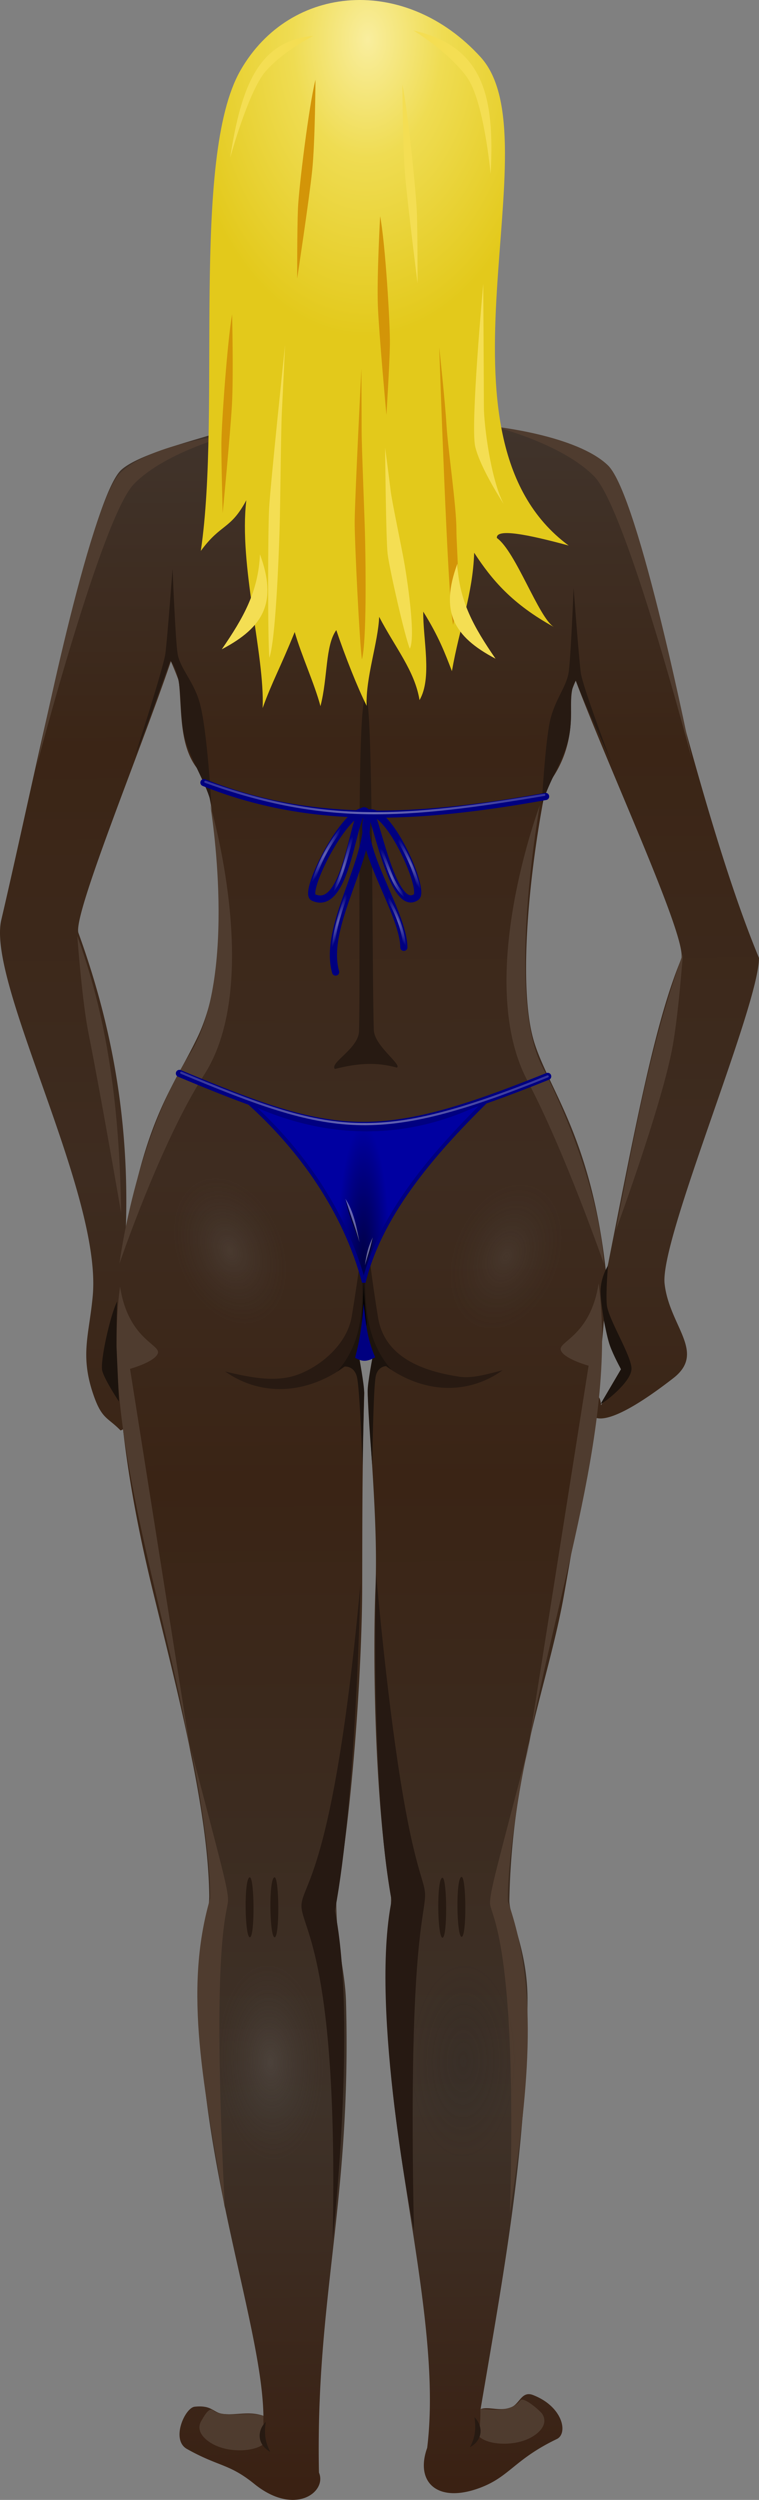
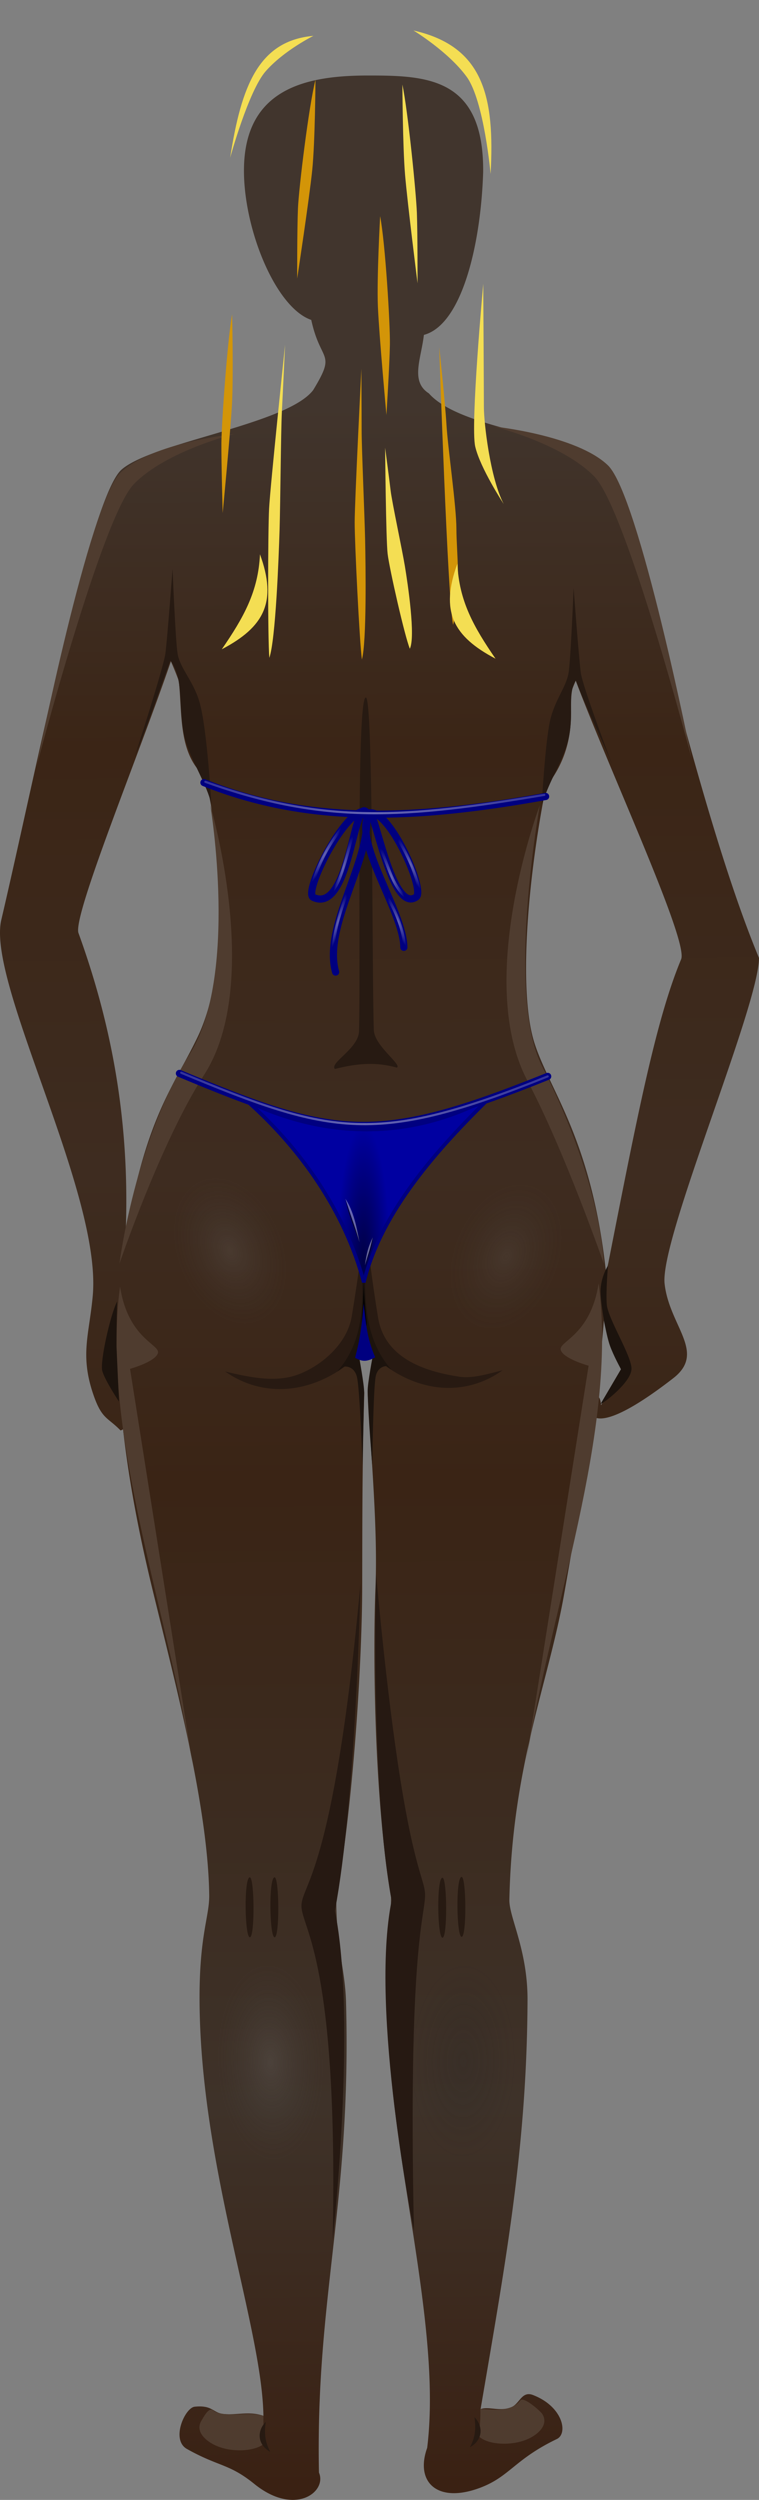
<svg xmlns="http://www.w3.org/2000/svg" xmlns:xlink="http://www.w3.org/1999/xlink" width="338.923" height="1115.418" viewBox="0 0 317.74 1045.704">
  <rect x="0" y="0" width="317.74" height="1045.704" fill="#808080" stroke="none" />
  <defs>
    <radialGradient xlink:href="#c" id="l" gradientUnits="userSpaceOnUse" gradientTransform="matrix(1.007 0 0 1.868 50.853 200.391)" cx="72.41" cy="356.074" fx="72.41" fy="356.074" r="14.898" />
    <radialGradient xlink:href="#g" id="v" gradientUnits="userSpaceOnUse" gradientTransform="matrix(.432 -.178 .901 2.183 65.469 -518.74)" cx="603.669" cy="529.897" fx="603.669" fy="529.897" r="3.662" />
    <radialGradient xlink:href="#g" id="u" gradientUnits="userSpaceOnUse" gradientTransform="matrix(.396 -.185 .986 2.116 48.265 -475.253)" cx="609.054" cy="526.867" fx="609.054" fy="526.867" r="3.346" />
    <radialGradient xlink:href="#g" id="t" gradientUnits="userSpaceOnUse" gradientTransform="matrix(.44 -.167 .941 2.483 27.837 -704.517)" cx="605.8" cy="543.164" fx="605.8" fy="543.164" r="2.82" />
    <radialGradient xlink:href="#g" id="s" gradientUnits="userSpaceOnUse" gradientTransform="matrix(.424 .125 -.964 3.279 1062.034 -1309.777)" cx="588.918" cy="542.591" fx="588.918" fy="542.591" r="2.399" />
    <radialGradient xlink:href="#g" id="r" gradientUnits="userSpaceOnUse" gradientTransform="matrix(.305 .089 -.639 2.176 947.154 -672.134)" cx="590.141" cy="527.286" fx="590.141" fy="527.286" r="3.978" />
    <radialGradient xlink:href="#g" id="q" gradientUnits="userSpaceOnUse" gradientTransform="matrix(.233 .126 -.815 1.512 958.331 152.071)" cx="90.403" cy="238.565" fx="90.403" fy="238.565" r="5.398" />
    <radialGradient xlink:href="#e" id="n" gradientUnits="userSpaceOnUse" gradientTransform="matrix(.217 0 0 1.099 773.935 244.668)" cx="100.771" cy="357.411" fx="100.771" fy="357.411" r="34.311" />
    <radialGradient xlink:href="#b" id="i" gradientUnits="userSpaceOnUse" gradientTransform="matrix(1.005 0 0 1.462 -261.61 88.239)" cx="72.41" cy="356.074" fx="72.41" fy="356.074" r="14.898" />
    <radialGradient xlink:href="#b" id="j" gradientUnits="userSpaceOnUse" gradientTransform="matrix(1.005 0 0 1.462 -441.585 15.409)" cx="72.41" cy="356.074" fx="72.41" fy="356.074" r="14.898" />
    <radialGradient xlink:href="#b" id="k" gradientUnits="userSpaceOnUse" gradientTransform="matrix(1.007 0 0 1.868 -56.577 199.309)" cx="72.41" cy="356.074" fx="72.41" fy="356.074" r="14.898" />
    <radialGradient xlink:href="#d" id="m" gradientUnits="userSpaceOnUse" gradientTransform="matrix(1.026 .017 -.027 1.616 993.271 -256.445)" cx="597.274" cy="336.181" fx="597.274" fy="336.181" r="51.332" />
    <linearGradient id="d">
      <stop offset="0" stop-color="#f9ee9e" />
      <stop offset=".399" stop-color="#efdc52" />
      <stop offset="1" stop-color="#e3c91b" />
    </linearGradient>
    <linearGradient xlink:href="#a" id="h" gradientUnits="userSpaceOnUse" gradientTransform="translate(-500)" x1="599.036" y1="979.633" x2="596.14" y2="398.987" />
    <linearGradient xlink:href="#f" id="o" gradientUnits="userSpaceOnUse" gradientTransform="translate(694.359 285.927)" x1="50.277" y1="306.32" x2="153.154" y2="306.32" />
    <linearGradient xlink:href="#f" id="p" gradientUnits="userSpaceOnUse" gradientTransform="translate(200)" x1="551.37" y1="508.329" x2="646.566" y2="508.329" />
    <linearGradient id="c">
      <stop offset="0" stop-color="#252525" stop-opacity=".4" />
      <stop offset="1" stop-color="#252525" stop-opacity="0" />
    </linearGradient>
    <linearGradient id="b">
      <stop offset="0" stop-color="#767676" stop-opacity=".4" />
      <stop offset="1" stop-color="#484848" stop-opacity="0" />
    </linearGradient>
    <linearGradient id="a">
      <stop offset="0" stop-color="#3a2113" />
      <stop offset=".183" stop-color="#3e3229" />
      <stop offset=".482" stop-color="#3a2415" />
      <stop offset=".632" stop-color="#3e2c20" />
      <stop offset=".836" stop-color="#3b2516" />
      <stop offset="1" stop-color="#41352d" />
    </linearGradient>
    <linearGradient id="f">
      <stop offset="0" stop-color="#fff" stop-opacity=".2" />
      <stop offset=".5" stop-color="#fff" stop-opacity=".4" />
      <stop offset="1" stop-color="#fff" stop-opacity=".2" />
    </linearGradient>
    <linearGradient id="e">
      <stop offset="0" stop-opacity=".571" />
      <stop offset="1" stop-opacity="0" />
    </linearGradient>
    <linearGradient id="g">
      <stop offset="0" stop-color="#fff" stop-opacity=".4" />
      <stop offset="1" stop-color="#fff" stop-opacity="0" />
    </linearGradient>
  </defs>
  <g transform="matrix(1.5 0 0 1.5 8.462 -428.89)">
    <path style="marker:none" d="M97.12 306.983c-16.794 0-34.677 3.295-34.677 26.534 0 16.615 8.924 38.25 18.784 41.625 2.63 12.143 7.12 8.725.549 19.547-7.214 9.59-44.696 14.512-53.48 22.183-8.785 7.67-23.924 84.383-33.571 125.562-4.129 17.623 28.088 76.233 25.52 104.81-.98 10.912-3.635 16.531.192 27.656 2.353 6.838 3.94 6.204 7.56 9.93 2.051-.544.34-2.542.242-8.45-1.21-6.417-1.002-16.206-1.232-18.844.465-8.43 1.126-18.146 2.472-29.072 1.119-32.475-4.899-59.425-13.215-82.333-1.717-4.73 17.193-50.527 25.789-75.79a113.298 113.298 0 012.216 5.464c.984 9.53-.142 20.315 7.319 26.731.609 2.136 1.204 5.525 1.619 7.79 3.871 23.633 3.86 49.052-3.714 64.816-7.574 15.764-16.074 23.714-22.037 68.197-1.896 29.451 2.902 58.992 9.537 86.165 6.635 27.172 15.433 60.655 15.755 84.908.079 5.933-2.752 11.082-2.7 29.056.137 46.396 17.443 91.219 17.83 116.187-3.733-1.53-8.416.01-11.695-.639-2.453-.486-2.822-2.428-7.488-1.94-2.723.284-6.726 9.228-2.161 11.787 8.932 5.006 11.737 4.035 18.796 9.744 11.36 9.186 20.38 2.164 18.045-3.163-.976-49.117 9.087-74.92 7.559-131.209-.248-9.121-2.753-15.186-2.716-28.858 5.237-29.803 7.186-68.87 7.227-86.558.041-17.689-.016-34.831.579-54.321.084-1.49-3.5-13.132.447-13.047 3.947.086.38 11.547.518 13.003 1.036 19.357 2.82 37.897 2.15 54.506-.67 16.61-.54 57.01 4.346 86.068-.075 13.328-1.048 19.269-1.04 28.997.036 41.609 15.43 89.377 11.135 124.525-3.34 9.293 2.49 15.24 13.692 11.514 9.233-3.07 10.21-8.076 22.489-13.972 3.233-1.553 1.686-9.184-6.858-12.353-3.041-.968-3.522 2.6-5.954 3.527-3.155 1.204-6.17-.337-8.463.473 6.991-41.07 12.927-73.069 13.101-114.013.06-14.025-5.17-23.154-5.069-28.012.783-37.5 10.874-60.272 15.284-85.236 4.41-24.965 11.3-63.982 11.75-89.148-3.966-37.57-15.703-51.053-20.015-64.492-4.313-13.438-2.188-41.988 2.206-66.333.414-2.166.722-4.425 1.67-6.018 5.62-7.511 6.966-15.457 6.078-24.873a62.403 62.403 0 011.547-3.857c9.805 25.896 31.532 72.61 29.413 77.688-7.061 16.92-12.268 43.826-20.344 84.806-2.507 11.034-2.993 14.542 3.692 29.865l-5.702 9.685c-.794-10.916-13.764 18.773 20.15-7.532 9.329-7.234-1.101-14.482-2.408-26.37-1.364-12.404 26.223-77.068 26.347-90.82-18.34-44.044-35.207-127.272-41.498-136.384-6.291-9.113-41.07-10.216-50.636-21.066-5.232-3.348-2.17-9.561-1.39-16.31 10.694-2.86 15.927-25.49 16.54-45.448.202-26.375-15.74-26.888-32.081-26.888z" color="#000" overflow="visible" fill="url(#h)" />
    <path d="M132.175 404.86s23.096 2.404 31.846 10.832c8.75 8.43 23.383 81.866 23.383 81.866s-18.17-69.495-27.17-78.74c-8.997-9.247-28.059-13.958-28.059-13.958z" fill="#4f3c2f" />
    <path d="M105.134 583.657c1.485-.823-6.306-6.086-6.448-10.478-.532-16.4-.158-92.989-2.224-92.74-2.716-.15-1.42 76.47-1.9 93.038-.143 4.92-8.281 8.776-6.742 10.553 6.489-1.666 11.732-1.952 17.314-.373z" fill="#271a12" />
    <path d="M128.421 957.768c2.426-.183 8.294 1.258 11.154-2.462.908-1.182 5.658 3.038 6.123 3.783 1.935 3.1-1.335 5.81-4.014 6.996-4.94 2.186-11.706 1.467-13.783-.87.428-2.482.568-4.964.52-7.447zM67.876 959.608c-3.588-1.354-11.245.756-14.105-1.542-1.18-.948-2.708 2.119-3.172 2.863-1.935 3.1 1.335 5.81 4.014 6.996 4.94 2.186 11.706 1.468 13.783-.869-.429-2.482-.569-4.965-.52-7.448zM59.8 406.943s-23.096 2.404-31.846 10.833c-8.75 8.428-23.383 81.865-23.383 81.865s18.17-69.495 27.169-78.74c8.998-9.247 28.06-13.958 28.06-13.958zM145.002 510.52s-9.525 52.76.576 72.615c16.927 33.27 17.294 55.18 17.294 55.18s-10.939-31.424-21.33-51.046c-14.892-28.126 3.46-76.748 3.46-76.748zM53.06 510.52s7.981 47.614-5.764 69.38c-15.352 24.31-19.599 58.414-19.599 58.414s11.526-33.922 23.635-52.663c16.43-25.43 1.729-75.13 1.729-75.13z" fill="#4f3c2f" />
    <path d="M145.544 510.304s.95-17.09 2.292-23.232c1.294-5.917 4.532-9.438 5.208-13.542.605-3.667 1.403-23.61 1.403-23.61s1.452 19.415 1.998 23.566c.532 4.042 8.745 25.599 8.745 25.599-3.409-8.254-7.63-16.571-10.117-23.425-2.664 4.073-.048 10.629-2.65 18.379-2.003 5.971-4.238 8.6-6.879 16.265zM53.339 510.228s-1.147-21.253-3.344-28.65c-1.728-5.82-5.4-9.276-6.075-13.38-.605-3.666-1.403-23.61-1.403-23.61s-1.452 19.416-1.998 23.566c-.532 4.042-8.496 28.58-8.496 28.58 3.41-8.253 7.38-19.77 9.868-26.625 4.07 5.183 2.005 14.301 4.156 22.035 1.662 5.974 6.136 12.636 7.292 18.084z" fill="#271a12" />
    <path d="M92.546 652.927c-1.483 9.009-10.724 15.362-16.86 16.882-5.448 1.349-11.367.314-18.501-1.424 10.809 7.567 24.13 6.111 34.825-2.456 1.825-1.03 3.326-2.136 4.625-3.21.398.243.86.496 1.343.753 10.866 10.427 25.19 12.736 36.645 4.578-4.498 1.115-8.49 2.358-12.145 1.787-7.858-1.23-20.626-4.285-22.612-16.507-3.55-21.843-3.641-31.062-3.641-31.062-.208.36.512 5.09-3.68 30.66z" fill="#281a12" />
    <path d="M96.285 627.257c-.02-1.552-.284-3.637-.72-5.403-.168 2.001-.422 3.935-.286 5.302-.574 15.236 3.174 29.966-6.82 41.23.773-.539 1.305-.908 1.97-1.369.44-.039 2.728-.122 3.52 2.792.845 3.104 1.582 24.815 1.582 24.815s.283-13.703.448-20.544c.044-1.811-1.377-9.66-1.433-9.966.657-.49 1.277-.992 1.91-1.507.686.347 1.329.786 1.97 1.284-.03.15-1.51 7.795-1.462 10.049.143 6.795 1.283 20.545 1.283 20.545s.284-21.711.984-24.816c.502-2.222 2.005-2.704 2.895-2.791.455.335.934.67 1.462 1.005-9.664-10.986-6.856-25.55-7.303-40.626z" fill="#1c130d" />
    <path d="M96.695 655.206c.032-1.008-.575-4.374-.847-11.417-.05 7.138-.704 10.666-.469 11.476.337 1.92.315 3.838-.323 8.662.334-1.148.474-2.187 1.478-1.41.945-.88 1.326.494 1.677 1.183-1.112-4.473-2.084-4.381-1.516-8.494z" fill="#020101" />
    <path d="M68.529 961.288c-2.536 2.577-2.344 6.407 1.274 8.387-1.54-2.796-1.699-5.25-1.274-8.387zM126.78 959.994c2.535 2.577 2.343 6.407-1.276 8.387 1.542-2.795 1.7-5.25 1.275-8.387zM64.085 809.445c-1.696 0-1.435 16.722 0 16.722s1.305-16.6 0-16.722zM71.001 809.445c-1.696 0-1.435 16.722 0 16.722 1.436 0 1.305-16.6 0-16.722zM117.848 809.567c-1.696 0-1.435 16.722 0 16.722 1.436 0 1.305-16.6 0-16.722zM123.198 809.323c-1.696 0-1.435 16.722 0 16.722 1.436 0 1.305-16.6 0-16.722z" fill="#271a12" />
    <path d="M27.857 644.689c2.252 14.677 11.34 16.163 10.564 18.601-.777 2.438-7.768 4.36-7.768 4.36l18.021 113.93c-6.94-45.63-26.307-95.33-20.817-136.891zM161.427 643.817c-2.252 14.677-11.34 16.163-10.564 18.601.777 2.438 7.768 4.36 7.768 4.36l-18.021 113.93c6.939-45.63 26.306-95.33 20.817-136.89z" fill="#4f3c2f" />
    <path d="M94.97 727.521s-1.242 60.2-7.146 91.261c6.209 30.592-.622 91.842-.622 91.842 1.638-77.602-8.49-86.793-8.7-93.005-.21-6.21 8.896-8.03 16.468-90.098zM99.316 724.906s-1.554 59.909 4.35 90.97c-6.209 30.592 6.215 92.132 6.215 92.132-1.638-77.602 2.897-87.084 3.107-93.295.21-6.211-6.1-7.74-13.672-89.807z" fill="#261912" />
-     <path d="M15.929 546.927s1.312 18.072 3.117 27.08c3.391 16.921 9.13 50.203 9.13 50.203-.43-25.988-2.966-51.846-12.247-77.283zM184.954 551.927s-1.312 18.071-3.118 27.08c-3.39 16.92-15.588 49.994-15.588 49.994 4.885-24.738 9.425-51.637 18.706-77.074z" fill="#4f3c2f" />
    <path d="M27.563 676.785s-3.969-5.971-4.659-8.554c-.69-2.582 2.243-15.656 4.141-19.368-.173 5.165-.173 12.59-.173 12.59zM161.975 677.43c.862-.16 8.447-5.975 8.627-9.683.172-3.556-6.586-14.023-6.902-18.077-.288-3.696.345-10.813.345-10.813s-2.07 3.228-2.07 7.101c0 3.874 1.553 12.266 2.588 15.172 1.035 2.905 3.106 6.617 3.106 6.617z" fill="#1c130d" />
-     <path d="M47.175 771.803c9.13 34.851 10.821 40.765 10.821 44.048 0 3.283-4.78 9.9-.877 85.908-5.68-33.151-11.722-60.407-4.095-86.455.216-9.956-3.1-32.194-5.85-43.501zM141.94 772.624c-9.132 34.851-10.822 40.765-10.822 44.048 0 3.283 7.705 10.446 5.557 86.455 4.803-33.151 8.504-61.228-.585-87.002-.216-9.956 3.1-32.194 5.85-43.501z" fill="#4f3c2f" />
    <ellipse ry="21.787" rx="14.979" cy="608.949" cx="-188.81" transform="rotate(-22.503)" opacity=".519" fill="url(#i)" />
    <ellipse ry="21.787" rx="14.979" cy="536.119" cx="-368.786" transform="scale(-1 1) rotate(-22.503)" opacity=".406" fill="url(#j)" />
    <ellipse ry="27.825" rx="15.009" cy="864.333" cx="16.369" transform="matrix(.995 -.102 .062 .998 0 0)" opacity=".598" fill="url(#k)" />
    <ellipse ry="27.825" rx="15.009" cy="865.415" cx="123.799" transform="matrix(.999 -.039 0 1 0 0)" opacity=".54" fill="url(#l)" />
  </g>
-   <path d="M1561.45 305.593c-13.96 24.411-5.263 94.773-11.048 133.97 5.674-7.755 8.238-5.81 12.706-14.145-2.167 18.115 5.189 43.155 4.546 57.966 2.682-7.424 4.846-11.057 8.953-21.2 1.9 6.587 5.54 14.43 7.187 20.672 2.088-8.049 1.3-16.87 4.42-21.219 2.425 7.22 6.028 16.283 8.484 21.133-.356-7.737 3.21-17.744 3.48-24.83 4.462 8.57 9.932 15.033 11.266 23.221 3.593-6.18.926-17.082 1.04-24.664 4.342 6.944 6.1 11.67 8 16.593 2.143-12.325 5.814-21.306 6.212-33.021 4.951 7.599 10.61 14.287 22.247 20.712-4.234-2.574-10.609-21.018-15.91-24.825-.288-2.755 8.555-1.013 20.032 2.104-41.497-30.602-3.764-113.28-24.548-136.178-20.783-22.898-53.107-20.7-67.067 3.71z" fill="url(#m)" transform="matrix(1.5 0 0 1.5 -2241.538 -428.89)" />
  <g fill="#d39508">
    <path d="M189.684 261.359c3.6-14.016 1.384-30.534 1.384-40.044 0-9.51-3.6-34.038-4.154-43.548-.554-9.51-3.046-32.536-3.046-32.536s3.6 107.118 5.816 116.128zM151.506 275.875c2.019-7.4 1.57-39.312 1.346-49.949-.225-10.637-1.459-38.386-1.459-45.786 0-7.4-.112-25.9-.112-25.9s-2.804 55.5-2.804 64.286c0 8.788 2.019 49.949 3.028 57.349zM97.171 131.47c-1.972 11.068-4.414 45.206-4.483 53.76-.069 8.554.536 29.393.536 29.393s3.216-33.425 3.879-45.349c.663-11.924.067-37.803.067-37.803zM132.064 33.363c-2.8 11.067-6.955 45.204-7.328 53.759-.372 8.554-.33 29.393-.33 29.393s5.084-33.425 6.301-45.349c1.218-11.924 1.357-37.803 1.357-37.803zM159.136 90.425c2.14 11.067 4.235 45.205 4.089 53.76-.147 8.554-1.457 29.393-1.457 29.393s-3.073-33.425-3.57-45.35c-.499-11.923.938-37.803.938-37.803z" />
  </g>
  <g fill="#f4de53">
    <path d="M92.845 271.6c9.115-13.247 15.285-24.135 15.986-39.744 7.293 19.963 1.756 30.425-15.986 39.745zM207.45 275.536c-9.114-13.248-15.284-24.135-15.985-39.745-7.293 19.963-1.756 30.425 15.986 39.745zM210.854 210.814c-5.698-11.012-8.288-34.038-8.288-40.545 0-6.507-.259-51.557-.259-51.557s-5.439 59.065-3.367 68.075c2.072 9.01 11.914 24.027 11.914 24.027z" />
    <path d="M112.748 275.176c2.633-7.47 3.935-41.92 4.287-53.42.352-11.502.557-41.663.973-49.626.416-7.963 1.333-27.897 1.333-27.897s-6.2 59.037-6.693 68.493c-.494 9.456-.592 54.24.1 62.45zM171.575 271.37c2.443-5.116-.861-27.178-2.076-34.533-1.215-7.354-5.364-26.538-5.973-31.654s-2.3-17.906-2.3-17.906.328 38.37 1.052 44.445c.723 6.075 7.163 34.532 9.297 39.648zM205.386 72.789c1.759-32.243-2.854-53.39-32.3-60.04 0 0 14.553 8.785 22.29 19.398 7.255 9.95 10.01 40.642 10.01 40.642zM96.353 65.983c4.645-30.057 11.942-48.964 34.868-50.99 0 0-12.344 6.086-20.002 14.815-7.18 8.184-14.866 36.175-14.866 36.175zM168.454 35.365c2.319 11.067 5.76 45.205 6.069 53.759.308 8.554.273 29.393.273 29.393s-4.21-33.425-5.22-45.349c-1.008-11.924-1.123-37.803-1.123-37.803z" />
  </g>
  <g>
    <path d="M103.58 460.695c21.894 19.374 40.76 45.711 48.725 75.693 7.23-29.73 31.29-56.273 52.709-77.225-27.305 14.701-62.63 19.933-101.435 1.532z" fill="#0000a1" stroke="navy" stroke-width="1.5" />
    <path d="M763.412 593.057c14.597 12.916 27.174 30.474 32.483 50.462 4.82-19.82 20.86-37.515 35.14-51.483-18.204 9.8-41.753 13.288-67.623 1.021z" fill="url(#n)" stroke="navy" transform="matrix(1.5 0 0 1.5 -1041.538 -428.89)" />
    <path d="M157.071 567.752c-3.82 2.166-5.755 1.655-8.43.215 2.233-8.393 2.88-14.167 3.616-22.64 1.03 8.852 1.29 14.137 4.814 22.425z" fill="navy" />
    <path d="M150.486 519.581c-1.044-5.612-2.315-12.69-5.879-18.143 1.785 5.699 4.158 12.736 5.88 18.143zM152.754 529.263c1.474-4.817 2.132-6.486 3.305-11.71-1.938 4.065-2.55 6.483-3.305 11.71z" fill="#fff" fill-opacity=".4" />
    <path d="M150.429 519.387c-1.44-5.612-4.055-12.064-5.844-17.73 1.074 5.983 3.85 12.323 5.844 17.73zM152.754 529.263c1.687-4.761 2.99-6.323 3.305-11.71-.984 4.296-1.662 6.69-3.305 11.71z" fill-opacity=".5" />
    <path d="M75.115 449.006c65.508 27.407 82.446 30.11 154.166 1.24" fill="none" stroke="navy" stroke-width="3" stroke-linecap="round" />
    <path d="M744.936 585.08c42.093 17.535 54.464 20.257 102.277 1.012" fill="none" stroke="url(#o)" stroke-width=".6" stroke-linecap="round" transform="matrix(1.5 0 0 1.5 -1041.538 -428.89)" />
    <g fill="none" stroke-linecap="round">
      <path d="M85.373 327.362c43.792 17.501 88.132 15.62 143.04 5.801M153.085 339.429c-8.325-1.823-26.328 33.886-21.925 35.95 14.89 6.976 16.892-40.425 21.925-35.95 3.74 18.023-18.212 47.521-12.578 67.192m14.145-66.549c8.325-1.822 23.548 32.369 19.57 35.165-10.207 7.173-17.368-37.123-19.57-35.165-7.403 11.48 14.286 40.979 14.41 56.201" stroke="navy" stroke-width="3" />
      <path d="M751.67 503.947c33.15 11.957 56.043 10.155 94.596 3.642" stroke="url(#p)" stroke-width=".6" transform="matrix(1.5 0 0 1.5 -1041.538 -428.89)" />
      <path d="M791.066 515.31c-4.704 5.354-8.098 11.624-9.996 18.942" stroke="url(#q)" stroke-width=".8" transform="matrix(1.5 0 0 1.5 -1041.538 -428.89)" />
      <path d="M792.96 517.941c-2.073 7.669-3.784 15.728-7.155 17.574" stroke="url(#r)" stroke-width=".8" transform="matrix(1.5 0 0 1.5 -1041.538 -428.89)" />
      <path d="M791.382 534.568c-2.81 7.352-3.89 12.36-3.999 15.995" stroke="url(#s)" stroke-width=".8" transform="matrix(1.5 0 0 1.5 -1041.538 -428.89)" />
      <path d="M802.431 536.146c2.873 4.722 4.53 9.414 4.841 13.89" stroke="url(#t)" stroke-width=".8" transform="matrix(1.5 0 0 1.5 -1041.538 -428.89)" />
      <path d="M805.378 519.835c2.872 4.722 4.845 9.31 5.893 13.89" stroke="url(#u)" stroke-width=".8" transform="matrix(1.5 0 0 1.5 -1041.538 -428.89)" />
      <path d="M800.748 522.887c2.136 5.038 3.16 9.835 6.524 12.838" stroke="url(#v)" stroke-width=".8" transform="matrix(1.5 0 0 1.5 -1041.538 -428.89)" />
    </g>
  </g>
</svg>